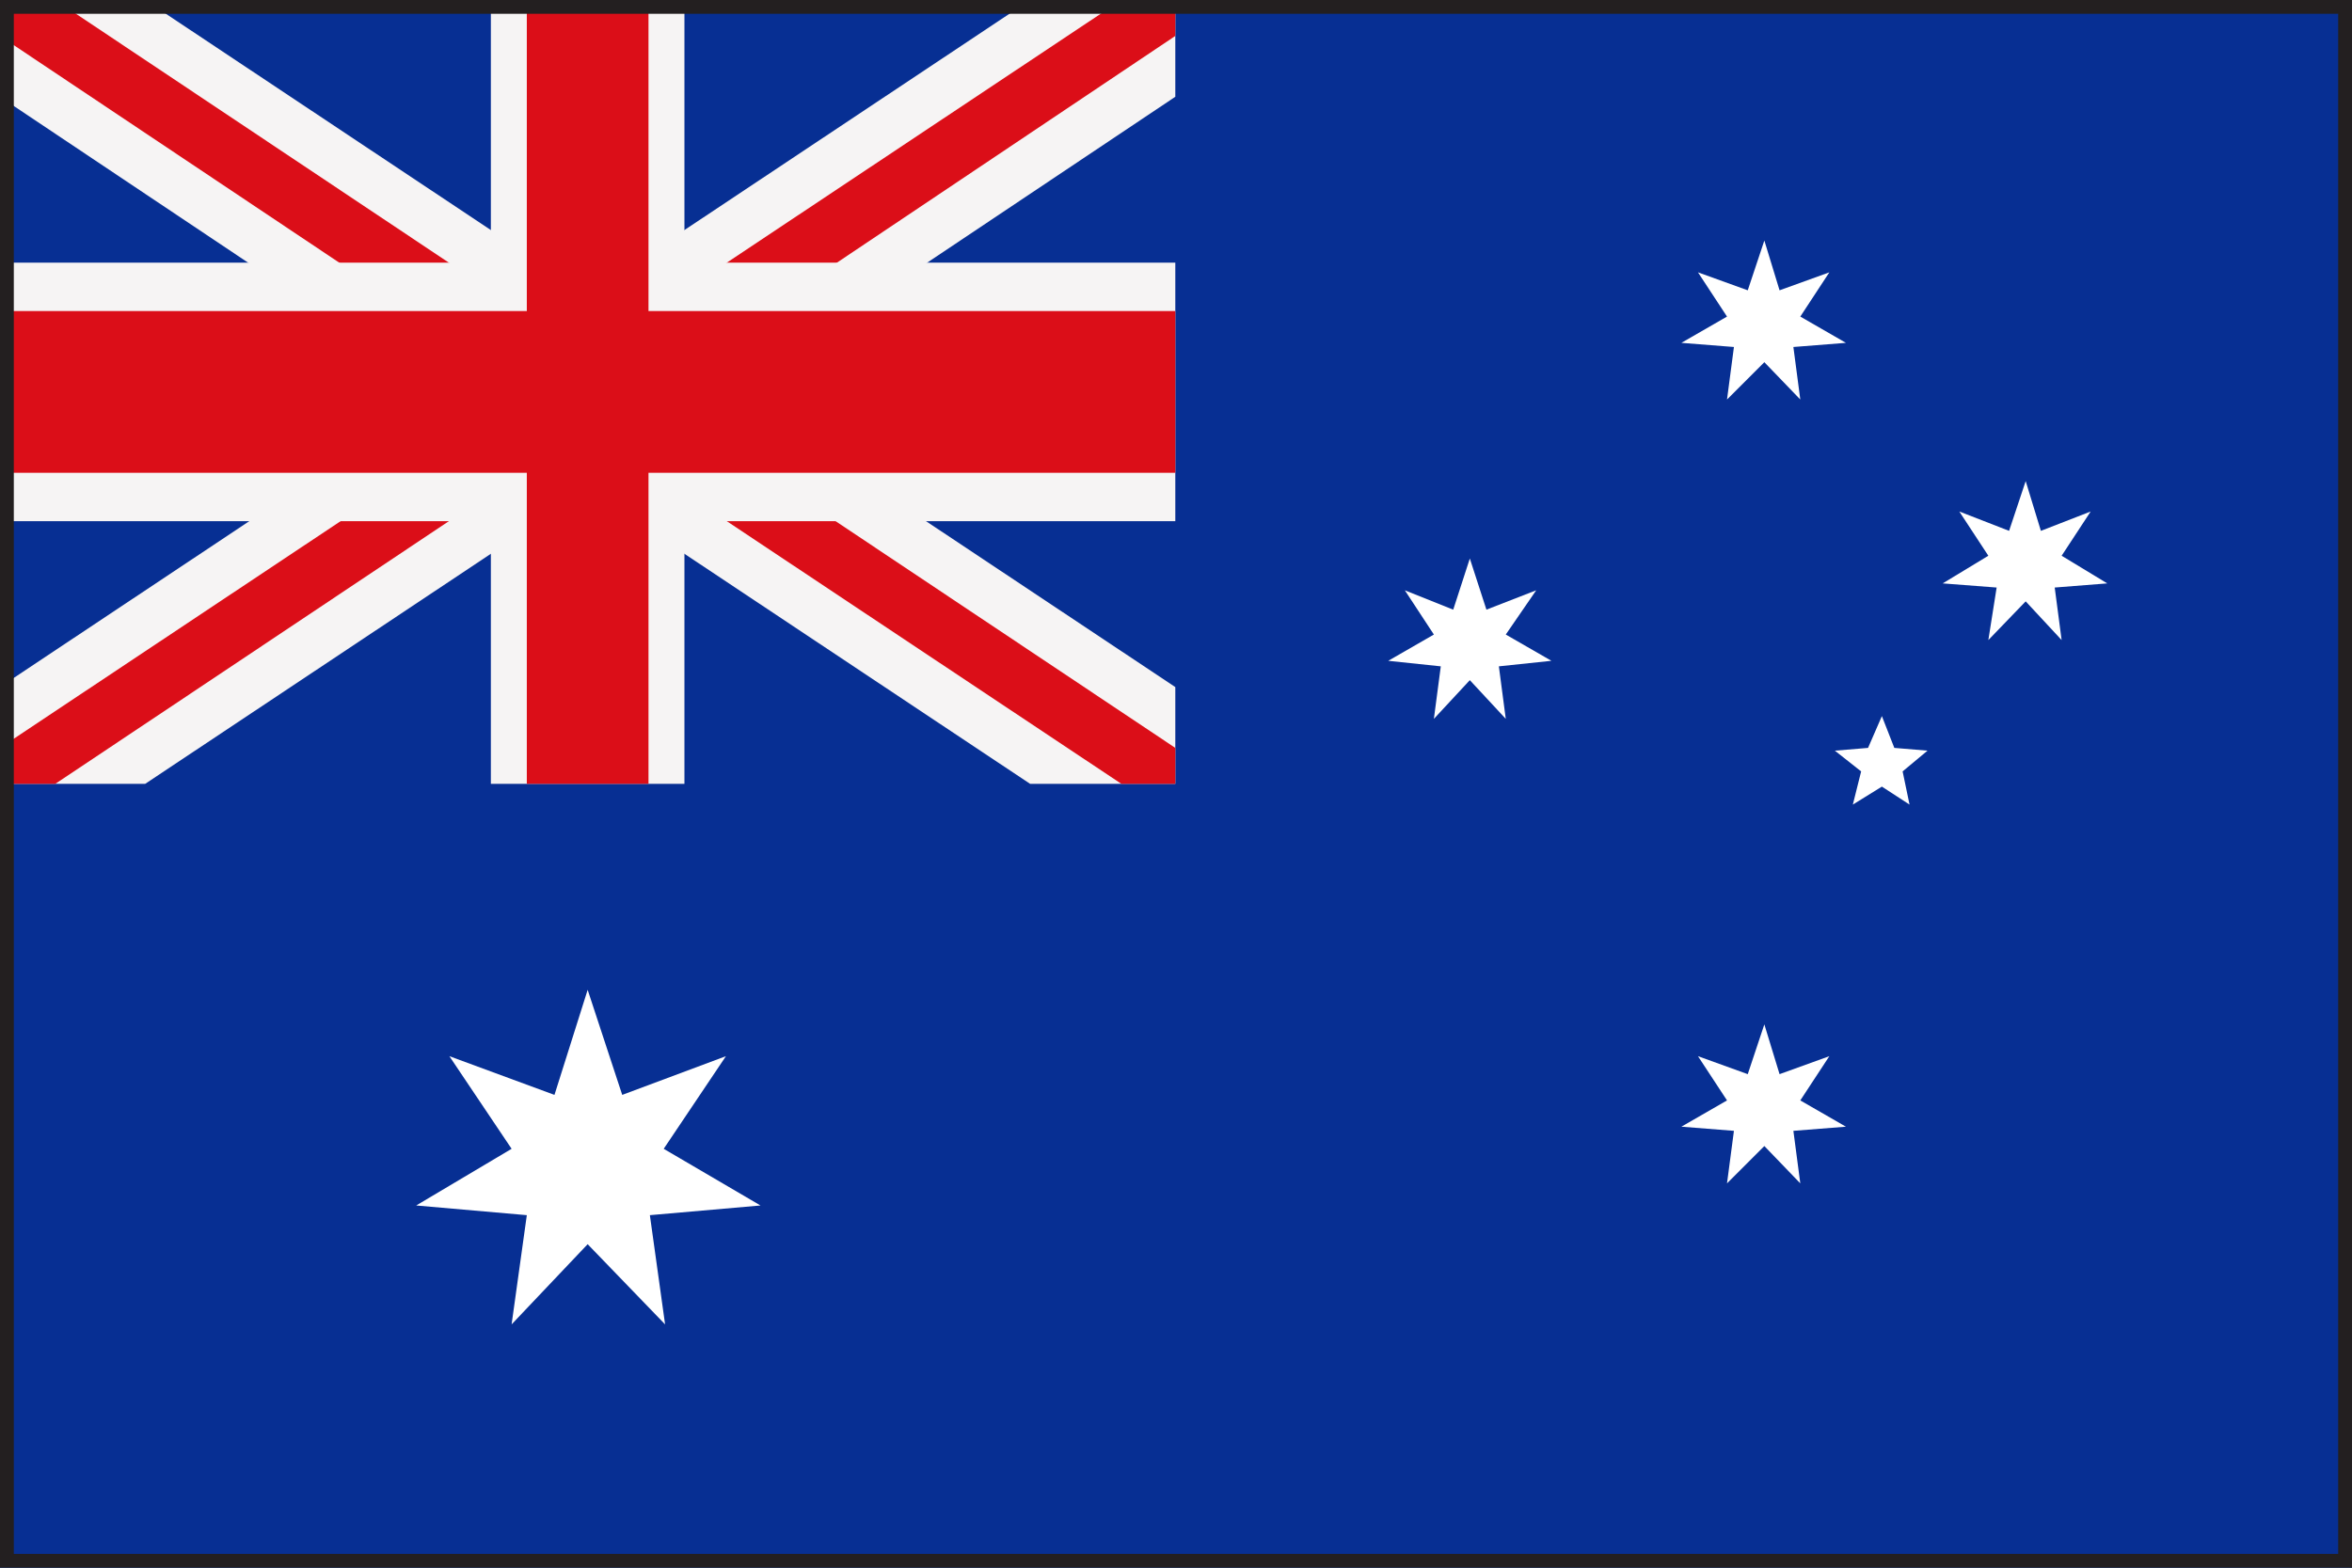
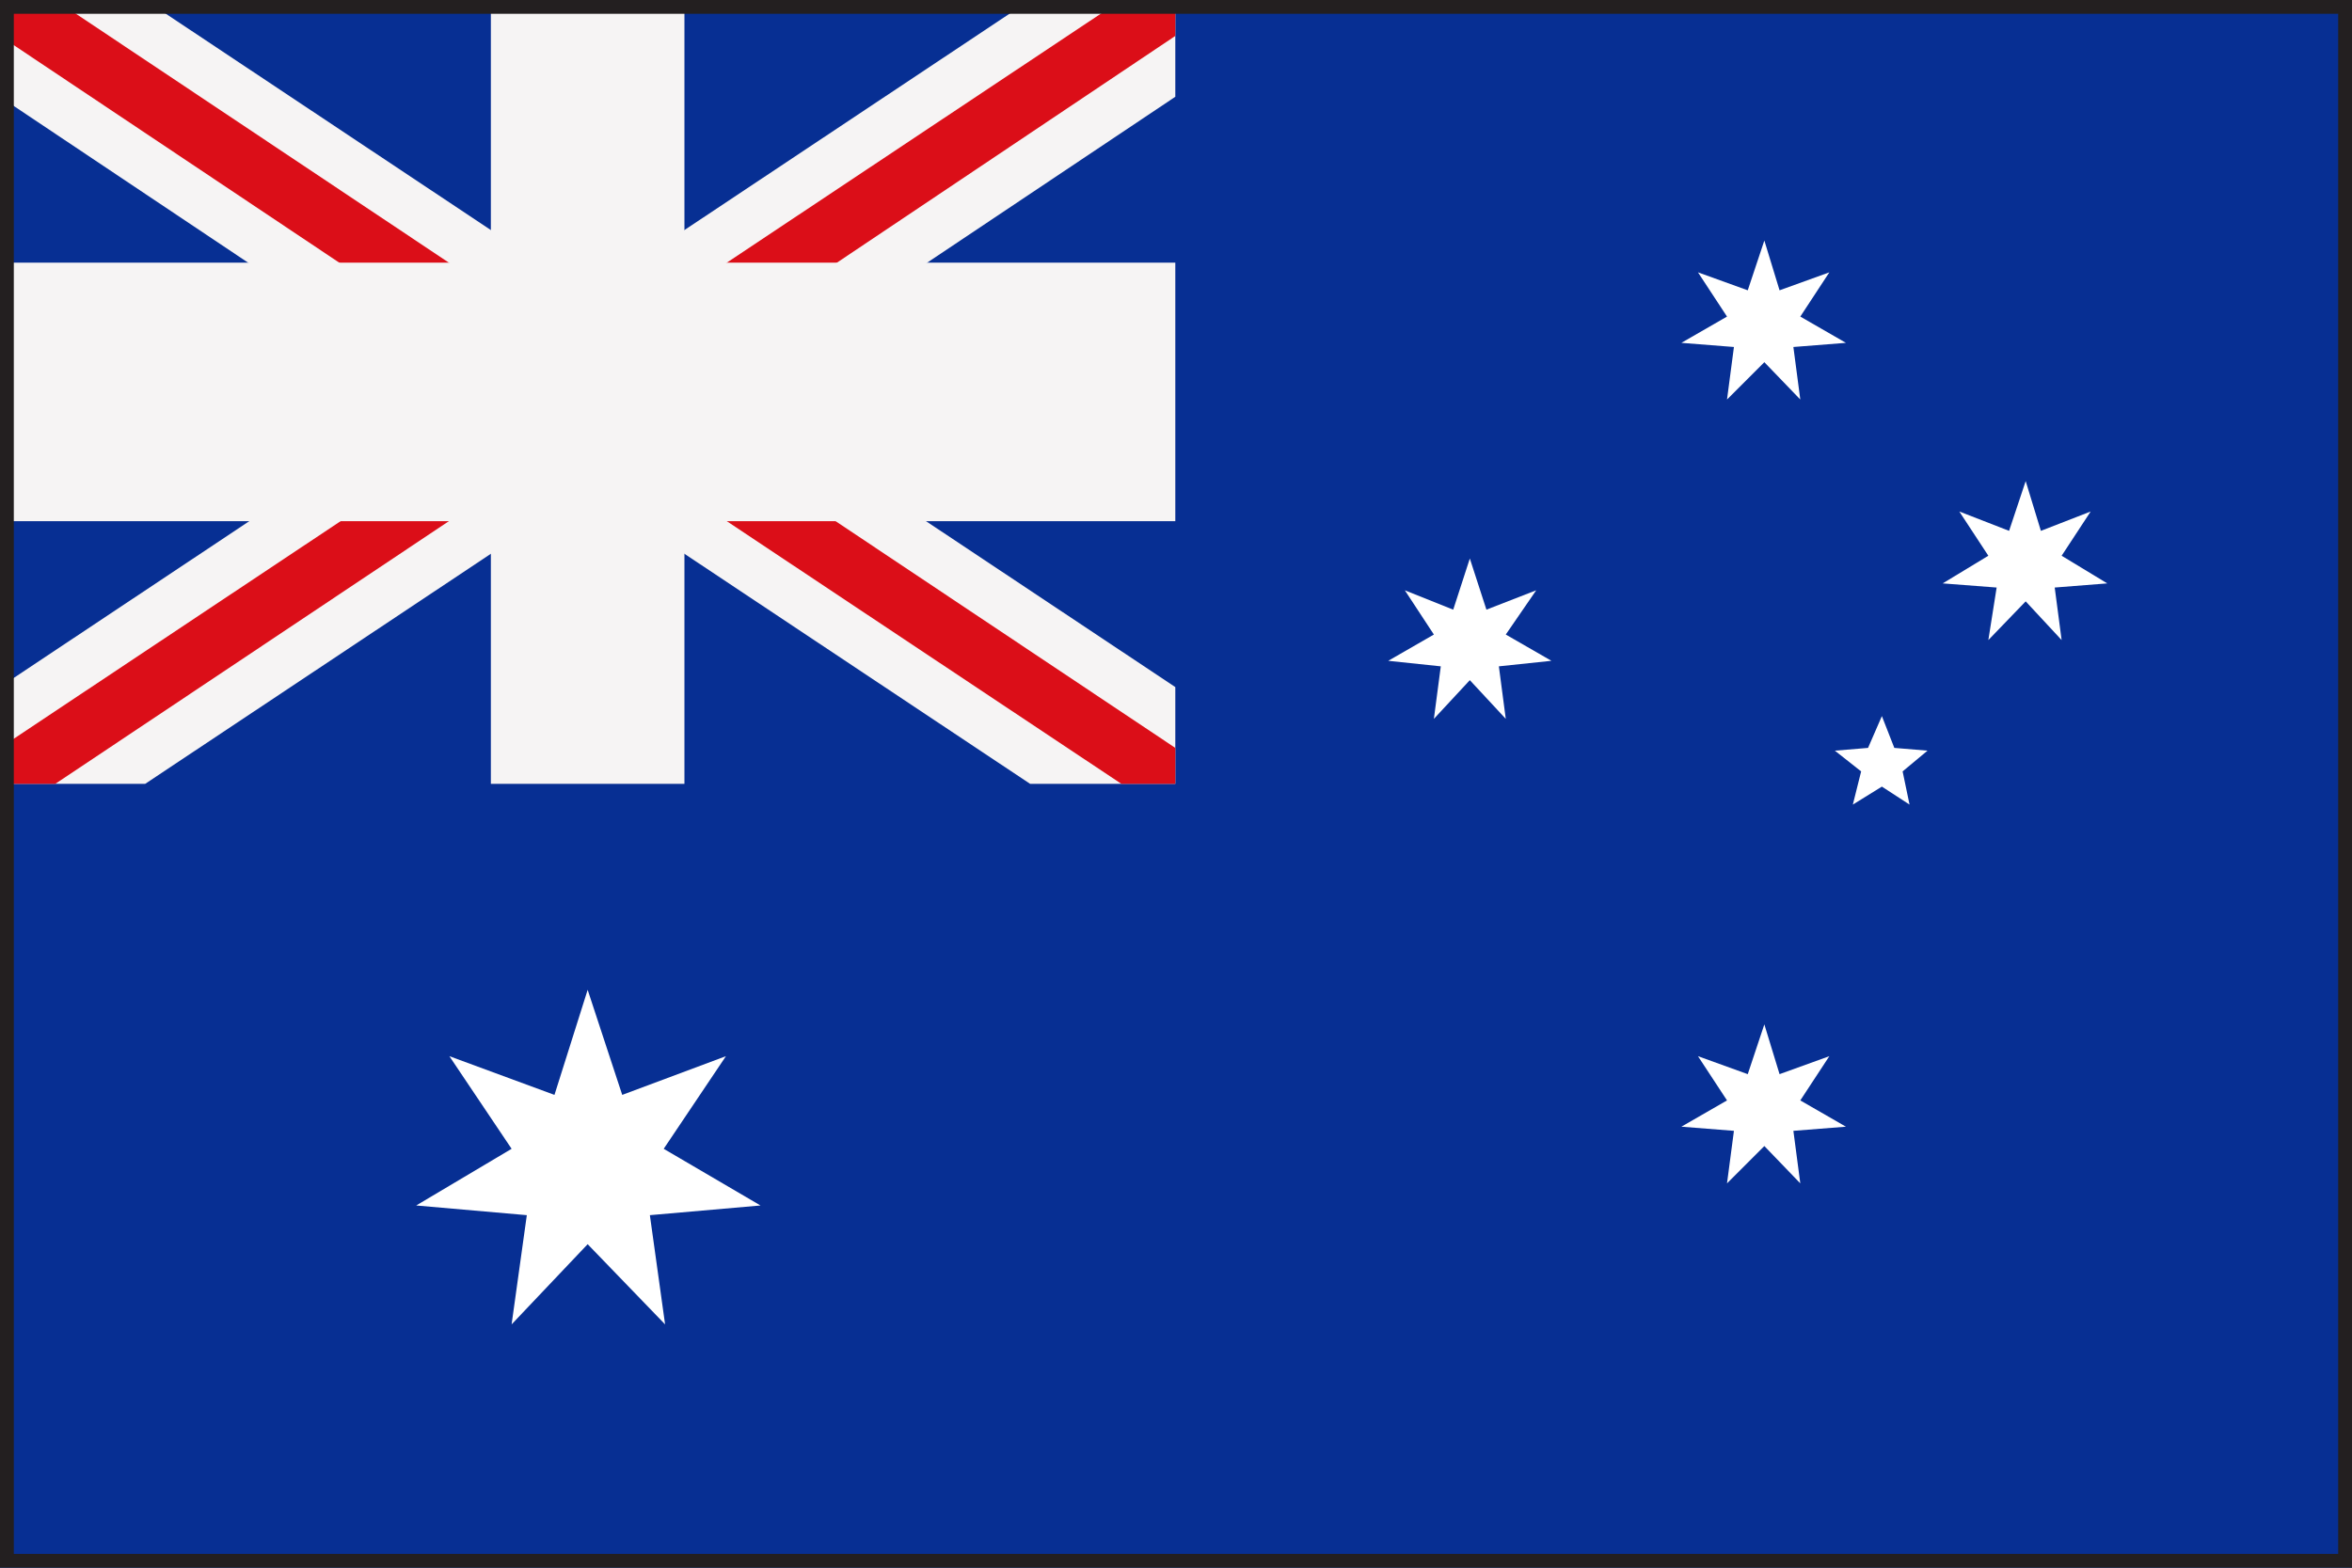
<svg xmlns="http://www.w3.org/2000/svg" version="1.1" id="Layer_1" x="0px" y="0px" viewBox="0 0 170.1 113.4" style="enable-background:new 0 0 170.1 113.4;" xml:space="preserve">
  <rect x="0" y="0" width="170.1" height="113.4" fill="#808080" stroke="none" />
  <style type="text/css">
	.st0{fill-rule:evenodd;clip-rule:evenodd;fill:#072F93;}
	.st1{fill:url(#SVGID_1_);}
	.st2{fill:#DB0E18;}
	.st3{fill-rule:evenodd;clip-rule:evenodd;fill:url(#SVGID_00000169544309115402117580000001038764762689314966_);}
	.st4{fill-rule:evenodd;clip-rule:evenodd;fill:#DB0E18;}
	.st5{fill-rule:evenodd;clip-rule:evenodd;fill:#FFFFFF;}
	.st6{fill:#231F20;}
</style>
  <g id="a">
</g>
  <g id="b">
    <g id="c">
      <g>
        <polygon class="st0" points="0,0 85,0 170.1,0 170.1,113.4 85,113.4 0,113.4    " />
        <linearGradient id="SVGID_1_" gradientUnits="userSpaceOnUse" x1="169.108" y1="-539.746" x2="-84.061" y2="-636.936" gradientTransform="matrix(1 0 0 -1 0 -560)">
          <stop offset="0" style="stop-color:#F6F4F4" />
          <stop offset="0.45" style="stop-color:#F6F4F4" />
          <stop offset="0.8" style="stop-color:#F6F4F4" />
          <stop offset="1" style="stop-color:#F6F4F4" />
        </linearGradient>
        <polygon class="st1" points="85,49.7 53,28.4 85,7 85,0 74.5,0 42.5,21.3 10.5,0 0,0 0,7 32,28.4 0,49.7 0,56.7 10.5,56.7      42.5,35.4 74.5,56.7 85,56.7    " />
        <polygon class="st2" points="85,54.1 46.5,28.4 85,2.6 85,0 81.1,0 42.5,25.7 4,0 0,0 0,2.6 38.6,28.4 0,54.1 0,56.7 4,56.7      42.5,31 81.1,56.7 85,56.7    " />
        <linearGradient id="SVGID_00000063629063073161181650000012020261558507482752_" gradientUnits="userSpaceOnUse" x1="162.888" y1="-542.136" x2="-77.841" y2="-634.546" gradientTransform="matrix(1 0 0 -1 0 -560)">
          <stop offset="0" style="stop-color:#F6F4F4" />
          <stop offset="0.45" style="stop-color:#F6F4F4" />
          <stop offset="0.8" style="stop-color:#F6F4F4" />
          <stop offset="1" style="stop-color:#F6F4F4" />
        </linearGradient>
        <polygon style="fill-rule:evenodd;clip-rule:evenodd;fill:url(#SVGID_00000063629063073161181650000012020261558507482752_);" points="     35.5,0 42.5,0 49.5,0 49.5,19 85,19 85,37.7 49.5,37.7 49.5,56.7 42.5,56.7 35.5,56.7 35.5,37.7 0,37.7 0,19 35.5,19    " />
-         <polygon class="st4" points="46.9,0 46.9,22.5 85,22.5 85,34.2 46.9,34.2 46.9,56.7 42.5,56.7 38.1,56.7 38.1,34.2 0,34.2      0,22.5 38.1,22.5 38.1,0 42.5,0    " />
        <polygon class="st5" points="127.6,74.1 128.7,77.7 132.3,76.4 130.2,79.6 133.5,81.5 129.7,81.8 130.2,85.6 127.6,82.9      124.9,85.6 125.4,81.8 121.6,81.5 124.9,79.6 122.8,76.4 126.4,77.7    " />
        <polygon class="st5" points="106.3,40.4 107.5,44.1 111.1,42.7 108.9,45.9 112.2,47.8 108.4,48.2 108.9,52 106.3,49.2 103.7,52      104.2,48.2 100.4,47.8 103.7,45.9 101.6,42.7 105.1,44.1    " />
        <polygon class="st5" points="127.6,17.4 128.7,21 132.3,19.7 130.2,22.9 133.5,24.8 129.7,25.1 130.2,28.9 127.6,26.2      124.9,28.9 125.4,25.1 121.6,24.8 124.9,22.9 122.8,19.7 126.4,21    " />
        <polygon class="st5" points="146.5,34.8 147.6,38.4 151.2,37 149.1,40.2 152.4,42.2 148.6,42.5 149.1,46.3 146.5,43.5      143.8,46.3 144.4,42.5 140.5,42.2 143.8,40.2 141.7,37 145.3,38.4    " />
        <polygon class="st5" points="136.1,51.8 137,54.1 139.4,54.3 137.6,55.8 138.1,58.2 136.1,56.9 134,58.2 134.6,55.8 132.7,54.3      135.1,54.1    " />
        <polygon class="st5" points="42.5,71.6 45,79.2 52.5,76.4 48,83.1 55,87.2 47,87.9 48.1,95.8 42.5,90 37,95.8 38.1,87.9      30.1,87.2 37,83.1 32.5,76.4 40.1,79.2    " />
      </g>
    </g>
  </g>
  <g>
    <path class="st6" d="M169.1,1v111.4H1V1H169.1 M170.1,0H0v113.4h170.1V0L170.1,0z" />
  </g>
</svg>